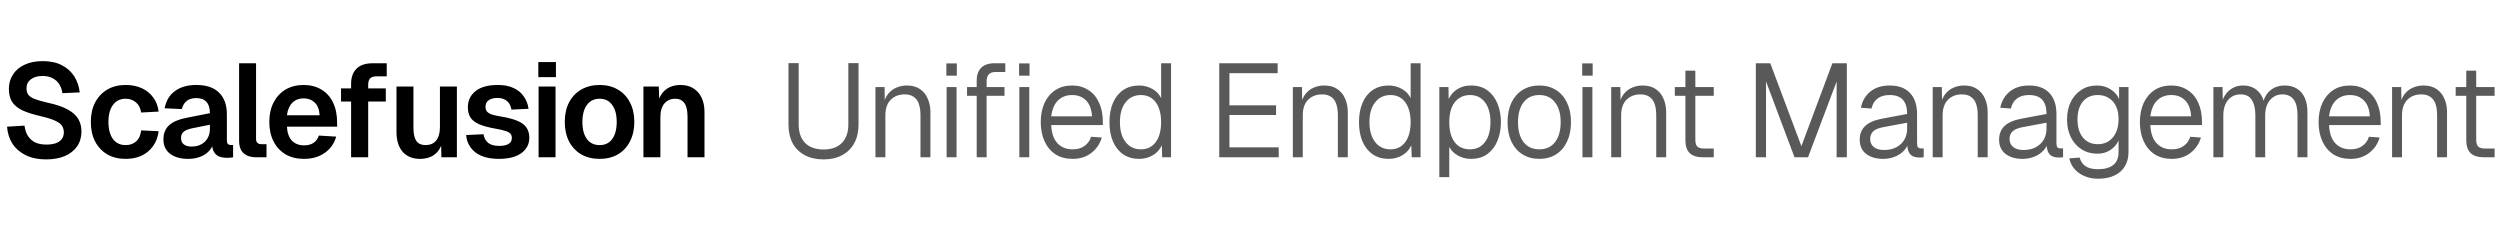
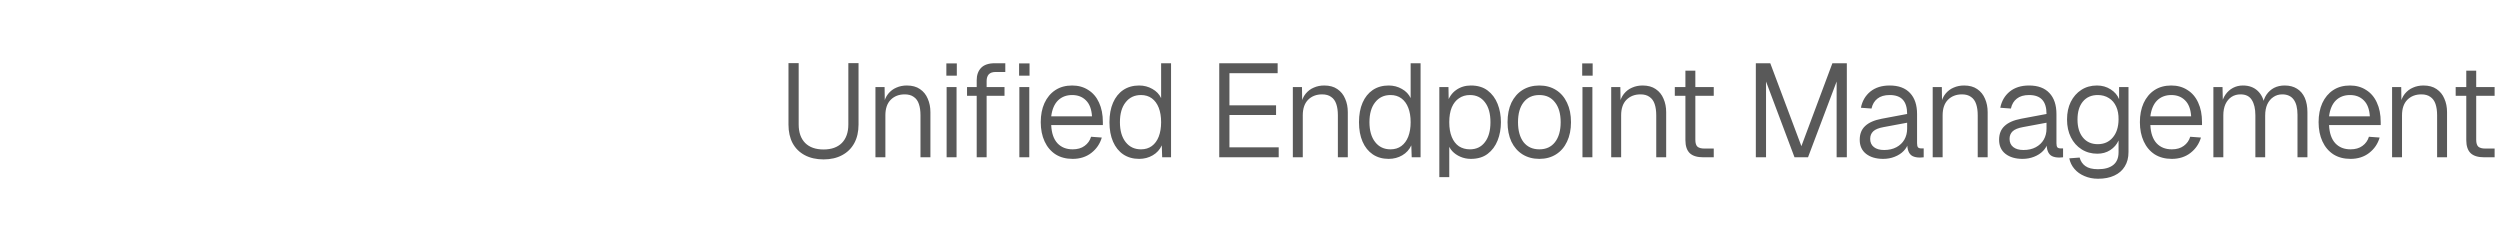
<svg xmlns="http://www.w3.org/2000/svg" width="302" height="28" viewBox="0 0 302 28" fill="none">
-   <path d="M5.568 19.256C4.629 19.256 3.819 19.091 3.136 18.76C2.453 18.429 1.915 17.971 1.52 17.384C1.136 16.787 0.912 16.093 0.848 15.304L2.96 15.176C3.024 15.667 3.163 16.083 3.376 16.424C3.6 16.765 3.893 17.027 4.256 17.208C4.629 17.379 5.077 17.464 5.6 17.464C6.048 17.464 6.427 17.411 6.736 17.304C7.056 17.187 7.296 17.021 7.456 16.808C7.627 16.584 7.712 16.312 7.712 15.992C7.712 15.704 7.643 15.448 7.504 15.224C7.365 14.989 7.099 14.781 6.704 14.6C6.309 14.408 5.723 14.221 4.944 14.04C4.005 13.827 3.253 13.587 2.688 13.32C2.123 13.043 1.712 12.701 1.456 12.296C1.2 11.88 1.072 11.363 1.072 10.744C1.072 10.083 1.237 9.501 1.568 9C1.899 8.488 2.368 8.093 2.976 7.816C3.584 7.528 4.315 7.384 5.168 7.384C6.075 7.384 6.843 7.549 7.472 7.88C8.101 8.2 8.597 8.643 8.96 9.208C9.323 9.773 9.547 10.424 9.632 11.16L7.536 11.256C7.483 10.84 7.355 10.477 7.152 10.168C6.96 9.859 6.693 9.619 6.352 9.448C6.021 9.267 5.616 9.176 5.136 9.176C4.539 9.176 4.064 9.315 3.712 9.592C3.371 9.859 3.2 10.216 3.2 10.664C3.2 10.973 3.269 11.229 3.408 11.432C3.557 11.635 3.819 11.811 4.192 11.96C4.565 12.099 5.088 12.248 5.76 12.408C6.773 12.621 7.579 12.893 8.176 13.224C8.773 13.555 9.2 13.939 9.456 14.376C9.712 14.813 9.84 15.315 9.84 15.88C9.84 16.573 9.664 17.176 9.312 17.688C8.96 18.189 8.464 18.579 7.824 18.856C7.184 19.123 6.432 19.256 5.568 19.256ZM15.18 19.192C14.327 19.192 13.585 19.011 12.956 18.648C12.327 18.275 11.836 17.752 11.484 17.08C11.143 16.408 10.972 15.624 10.972 14.728C10.972 13.832 11.143 13.053 11.484 12.392C11.836 11.72 12.327 11.197 12.956 10.824C13.585 10.451 14.327 10.264 15.18 10.264C15.905 10.264 16.551 10.392 17.116 10.648C17.681 10.904 18.14 11.272 18.492 11.752C18.855 12.221 19.079 12.797 19.164 13.48L17.052 13.592C16.967 13.048 16.753 12.637 16.412 12.36C16.081 12.072 15.671 11.928 15.18 11.928C14.519 11.928 14.007 12.179 13.644 12.68C13.281 13.171 13.1 13.853 13.1 14.728C13.1 15.613 13.281 16.301 13.644 16.792C14.007 17.283 14.519 17.528 15.18 17.528C15.681 17.528 16.098 17.384 16.428 17.096C16.77 16.808 16.977 16.36 17.052 15.752L19.164 15.848C19.079 16.531 18.86 17.123 18.508 17.624C18.156 18.125 17.698 18.515 17.132 18.792C16.567 19.059 15.916 19.192 15.18 19.192ZM22.718 19.192C21.822 19.192 21.102 18.989 20.558 18.584C20.014 18.168 19.742 17.592 19.742 16.856C19.742 16.12 19.971 15.544 20.43 15.128C20.889 14.712 21.587 14.413 22.526 14.232L25.358 13.672C25.358 13.064 25.22 12.611 24.942 12.312C24.665 12.003 24.254 11.848 23.71 11.848C23.22 11.848 22.83 11.965 22.542 12.2C22.265 12.424 22.073 12.749 21.966 13.176L19.886 13.08C20.057 12.173 20.473 11.48 21.134 11C21.796 10.509 22.654 10.264 23.71 10.264C24.926 10.264 25.843 10.573 26.462 11.192C27.091 11.8 27.406 12.675 27.406 13.816V16.92C27.406 17.144 27.444 17.299 27.518 17.384C27.604 17.469 27.726 17.512 27.886 17.512H28.158V19C28.094 19.021 27.988 19.037 27.838 19.048C27.7 19.059 27.555 19.064 27.406 19.064C27.054 19.064 26.739 19.011 26.462 18.904C26.185 18.787 25.971 18.589 25.822 18.312C25.673 18.024 25.598 17.635 25.598 17.144L25.774 17.272C25.689 17.645 25.502 17.981 25.214 18.28C24.937 18.568 24.585 18.792 24.158 18.952C23.732 19.112 23.252 19.192 22.718 19.192ZM23.134 17.704C23.593 17.704 23.988 17.613 24.318 17.432C24.649 17.251 24.905 17 25.086 16.68C25.267 16.36 25.358 15.981 25.358 15.544V15.064L23.15 15.512C22.692 15.608 22.361 15.752 22.158 15.944C21.966 16.125 21.87 16.365 21.87 16.664C21.87 16.995 21.977 17.251 22.19 17.432C22.414 17.613 22.729 17.704 23.134 17.704ZM30.931 19C30.312 19 29.817 18.84 29.443 18.52C29.07 18.2 28.883 17.688 28.883 16.984V7.64H30.931V16.776C30.931 16.989 30.985 17.149 31.091 17.256C31.209 17.363 31.369 17.416 31.571 17.416H32.195V19H30.931ZM36.724 19.192C35.871 19.192 35.13 19.011 34.5 18.648C33.871 18.275 33.386 17.752 33.044 17.08C32.703 16.408 32.532 15.624 32.532 14.728C32.532 13.832 32.703 13.053 33.044 12.392C33.386 11.72 33.865 11.197 34.484 10.824C35.114 10.451 35.844 10.264 36.676 10.264C37.487 10.264 38.196 10.445 38.804 10.808C39.423 11.171 39.898 11.693 40.228 12.376C40.559 13.059 40.724 13.88 40.724 14.84V15.304H34.66C34.703 16.051 34.906 16.616 35.268 17C35.642 17.373 36.132 17.56 36.74 17.56C37.199 17.56 37.578 17.459 37.876 17.256C38.185 17.043 38.399 16.749 38.516 16.376L40.612 16.504C40.377 17.336 39.913 17.992 39.22 18.472C38.538 18.952 37.706 19.192 36.724 19.192ZM34.66 13.928H38.612C38.569 13.235 38.372 12.723 38.02 12.392C37.668 12.051 37.22 11.88 36.676 11.88C36.132 11.88 35.679 12.056 35.316 12.408C34.964 12.76 34.745 13.267 34.66 13.928ZM42.413 19V10.12C42.413 9.352 42.626 8.749 43.053 8.312C43.49 7.864 44.157 7.64 45.053 7.64H46.717V9.224H45.437C45.106 9.224 44.861 9.309 44.701 9.48C44.551 9.651 44.477 9.901 44.477 10.232V19H42.413ZM41.197 12.264V10.68H46.605V12.264H41.197ZM50.712 19.192C49.848 19.192 49.16 18.909 48.648 18.344C48.147 17.768 47.896 16.973 47.896 15.96V10.456H49.944V15.448C49.944 16.163 50.062 16.691 50.296 17.032C50.542 17.363 50.91 17.528 51.4 17.528C51.955 17.528 52.382 17.347 52.68 16.984C52.99 16.611 53.144 16.072 53.144 15.368V10.456H55.192V19H53.32L53.272 16.648L53.528 16.728C53.4 17.539 53.096 18.152 52.616 18.568C52.136 18.984 51.502 19.192 50.712 19.192ZM60.279 19.192C59.436 19.192 58.727 19.069 58.151 18.824C57.586 18.579 57.148 18.237 56.839 17.8C56.529 17.363 56.353 16.867 56.311 16.312L58.407 16.216C58.481 16.664 58.668 17.011 58.967 17.256C59.266 17.501 59.708 17.624 60.295 17.624C60.775 17.624 61.148 17.549 61.415 17.4C61.692 17.24 61.831 16.995 61.831 16.664C61.831 16.472 61.783 16.312 61.687 16.184C61.591 16.056 61.41 15.944 61.143 15.848C60.876 15.752 60.481 15.656 59.959 15.56C59.084 15.411 58.396 15.229 57.895 15.016C57.394 14.792 57.036 14.515 56.823 14.184C56.62 13.853 56.519 13.443 56.519 12.952C56.519 12.152 56.823 11.507 57.431 11.016C58.05 10.515 58.951 10.264 60.135 10.264C60.903 10.264 61.548 10.392 62.071 10.648C62.593 10.893 62.999 11.235 63.287 11.672C63.586 12.099 63.772 12.589 63.847 13.144L61.783 13.24C61.73 12.952 61.633 12.701 61.495 12.488C61.356 12.275 61.169 12.115 60.935 12.008C60.7 11.891 60.423 11.832 60.103 11.832C59.623 11.832 59.26 11.928 59.015 12.12C58.77 12.312 58.647 12.568 58.647 12.888C58.647 13.112 58.7 13.299 58.807 13.448C58.924 13.597 59.111 13.72 59.367 13.816C59.623 13.901 59.964 13.981 60.391 14.056C61.287 14.195 61.991 14.376 62.503 14.6C63.026 14.813 63.394 15.091 63.607 15.432C63.831 15.763 63.943 16.163 63.943 16.632C63.943 17.176 63.788 17.64 63.479 18.024C63.18 18.408 62.754 18.701 62.199 18.904C61.655 19.096 61.015 19.192 60.279 19.192ZM65.061 19V10.456H67.109V19H65.061ZM65.029 9.32V7.496H67.157V9.32H65.029ZM72.434 19.192C71.591 19.192 70.85 19.011 70.21 18.648C69.581 18.275 69.09 17.752 68.738 17.08C68.397 16.408 68.226 15.624 68.226 14.728C68.226 13.821 68.397 13.037 68.738 12.376C69.09 11.704 69.581 11.187 70.21 10.824C70.85 10.451 71.591 10.264 72.434 10.264C73.276 10.264 74.013 10.451 74.642 10.824C75.271 11.187 75.757 11.704 76.098 12.376C76.45 13.037 76.626 13.821 76.626 14.728C76.626 15.624 76.45 16.408 76.098 17.08C75.757 17.752 75.271 18.275 74.642 18.648C74.013 19.011 73.276 19.192 72.434 19.192ZM72.434 17.528C73.095 17.528 73.602 17.283 73.954 16.792C74.317 16.301 74.498 15.613 74.498 14.728C74.498 13.853 74.317 13.171 73.954 12.68C73.602 12.179 73.095 11.928 72.434 11.928C71.772 11.928 71.26 12.179 70.898 12.68C70.535 13.171 70.354 13.853 70.354 14.728C70.354 15.613 70.535 16.301 70.898 16.792C71.26 17.283 71.772 17.528 72.434 17.528ZM77.726 19V10.456H79.582L79.662 12.856L79.422 12.76C79.508 12.163 79.684 11.683 79.95 11.32C80.217 10.957 80.542 10.691 80.926 10.52C81.31 10.349 81.732 10.264 82.19 10.264C82.82 10.264 83.348 10.403 83.774 10.68C84.212 10.957 84.542 11.341 84.766 11.832C84.99 12.312 85.102 12.872 85.102 13.512V19H83.054V14.168C83.054 13.688 83.006 13.283 82.91 12.952C82.814 12.621 82.654 12.371 82.43 12.2C82.217 12.019 81.929 11.928 81.566 11.928C81.022 11.928 80.585 12.12 80.254 12.504C79.934 12.888 79.774 13.443 79.774 14.168V19H77.726Z" fill="black" />
  <path d="M99.488 19.256C98.613 19.256 97.856 19.085 97.216 18.744C96.576 18.403 96.085 17.917 95.744 17.288C95.413 16.659 95.248 15.907 95.248 15.032V7.624H96.48V15.032C96.48 15.992 96.741 16.739 97.264 17.272C97.787 17.795 98.528 18.056 99.488 18.056C100.437 18.056 101.173 17.795 101.696 17.272C102.219 16.739 102.48 15.992 102.48 15.032V7.624H103.712V15.032C103.712 15.907 103.541 16.659 103.2 17.288C102.859 17.917 102.368 18.403 101.728 18.744C101.099 19.085 100.352 19.256 99.488 19.256ZM105.754 19V10.52H106.858L106.89 12.712L106.746 12.584C106.842 12.083 107.023 11.667 107.29 11.336C107.567 10.995 107.898 10.744 108.282 10.584C108.666 10.413 109.087 10.328 109.546 10.328C110.186 10.328 110.714 10.472 111.13 10.76C111.556 11.048 111.871 11.437 112.074 11.928C112.287 12.408 112.394 12.947 112.394 13.544V19H111.194V13.928C111.194 13.395 111.13 12.941 111.002 12.568C110.874 12.184 110.666 11.896 110.378 11.704C110.1 11.501 109.738 11.4 109.29 11.4C108.596 11.4 108.031 11.619 107.594 12.056C107.167 12.493 106.954 13.117 106.954 13.928V19H105.754ZM114.352 19V10.52H115.552V19H114.352ZM114.32 9.144V7.656H115.584V9.144H114.32ZM117.985 19V9.688C117.985 9.069 118.161 8.573 118.513 8.2C118.876 7.827 119.425 7.64 120.161 7.64H121.441V8.696H120.257C119.895 8.696 119.623 8.792 119.441 8.984C119.271 9.176 119.185 9.443 119.185 9.784V19H117.985ZM116.817 11.576V10.52H121.345V11.576H116.817ZM123.137 19V10.52H124.337V19H123.137ZM123.105 9.144V7.656H124.369V9.144H123.105ZM129.578 19.192C128.778 19.192 128.09 19.011 127.514 18.648C126.938 18.275 126.495 17.752 126.186 17.08C125.877 16.408 125.722 15.635 125.722 14.76C125.722 13.885 125.871 13.117 126.17 12.456C126.479 11.784 126.917 11.261 127.482 10.888C128.047 10.515 128.725 10.328 129.514 10.328C130.261 10.328 130.911 10.509 131.466 10.872C132.031 11.224 132.463 11.731 132.762 12.392C133.071 13.053 133.226 13.843 133.226 14.76V15.112H126.986C127.029 16.072 127.279 16.803 127.738 17.304C128.197 17.795 128.81 18.04 129.578 18.04C130.165 18.04 130.645 17.901 131.018 17.624C131.402 17.347 131.663 16.979 131.802 16.52L133.098 16.616C132.874 17.373 132.453 17.992 131.834 18.472C131.215 18.952 130.463 19.192 129.578 19.192ZM126.986 14.056H131.914C131.861 13.192 131.615 12.547 131.178 12.12C130.751 11.693 130.197 11.48 129.514 11.48C128.821 11.48 128.25 11.699 127.802 12.136C127.365 12.573 127.093 13.213 126.986 14.056ZM137.607 19.192C136.871 19.192 136.231 19.011 135.687 18.648C135.154 18.285 134.743 17.773 134.455 17.112C134.167 16.451 134.023 15.667 134.023 14.76C134.023 13.853 134.167 13.069 134.455 12.408C134.743 11.747 135.154 11.235 135.687 10.872C136.231 10.509 136.871 10.328 137.607 10.328C138.194 10.328 138.727 10.467 139.207 10.744C139.687 11.011 140.039 11.379 140.263 11.848V7.64H141.463V19H140.391L140.343 17.56C140.108 18.072 139.746 18.472 139.255 18.76C138.764 19.048 138.215 19.192 137.607 19.192ZM137.831 18.04C138.343 18.04 138.78 17.907 139.143 17.64C139.506 17.373 139.783 16.995 139.975 16.504C140.167 16.003 140.263 15.421 140.263 14.76C140.263 14.088 140.167 13.507 139.975 13.016C139.783 12.525 139.506 12.147 139.143 11.88C138.78 11.613 138.343 11.48 137.831 11.48C137.052 11.48 136.434 11.773 135.975 12.36C135.516 12.936 135.287 13.736 135.287 14.76C135.287 15.773 135.516 16.573 135.975 17.16C136.434 17.747 137.052 18.04 137.831 18.04ZM147.284 19V7.64H154.34V8.84H148.516V12.728H154.148V13.896H148.516V17.8H154.468V19H147.284ZM156.175 19V10.52H157.279L157.311 12.712L157.167 12.584C157.263 12.083 157.444 11.667 157.711 11.336C157.988 10.995 158.319 10.744 158.703 10.584C159.087 10.413 159.508 10.328 159.967 10.328C160.607 10.328 161.135 10.472 161.551 10.76C161.977 11.048 162.292 11.437 162.495 11.928C162.708 12.408 162.815 12.947 162.815 13.544V19H161.615V13.928C161.615 13.395 161.551 12.941 161.423 12.568C161.295 12.184 161.087 11.896 160.799 11.704C160.521 11.501 160.159 11.4 159.711 11.4C159.017 11.4 158.452 11.619 158.015 12.056C157.588 12.493 157.375 13.117 157.375 13.928V19H156.175ZM167.75 19.192C167.014 19.192 166.374 19.011 165.83 18.648C165.296 18.285 164.886 17.773 164.598 17.112C164.31 16.451 164.166 15.667 164.166 14.76C164.166 13.853 164.31 13.069 164.598 12.408C164.886 11.747 165.296 11.235 165.83 10.872C166.374 10.509 167.014 10.328 167.75 10.328C168.336 10.328 168.87 10.467 169.35 10.744C169.83 11.011 170.182 11.379 170.406 11.848V7.64H171.606V19H170.534L170.486 17.56C170.251 18.072 169.888 18.472 169.398 18.76C168.907 19.048 168.358 19.192 167.75 19.192ZM167.974 18.04C168.486 18.04 168.923 17.907 169.286 17.64C169.648 17.373 169.926 16.995 170.118 16.504C170.31 16.003 170.406 15.421 170.406 14.76C170.406 14.088 170.31 13.507 170.118 13.016C169.926 12.525 169.648 12.147 169.286 11.88C168.923 11.613 168.486 11.48 167.974 11.48C167.195 11.48 166.576 11.773 166.118 12.36C165.659 12.936 165.43 13.736 165.43 14.76C165.43 15.773 165.659 16.573 166.118 17.16C166.576 17.747 167.195 18.04 167.974 18.04ZM173.871 21.4V10.52H174.975L175.007 12.504L174.831 12.408C175.044 11.736 175.402 11.224 175.903 10.872C176.415 10.509 177.007 10.328 177.679 10.328C178.5 10.328 179.178 10.531 179.711 10.936C180.244 11.341 180.644 11.88 180.911 12.552C181.178 13.224 181.311 13.96 181.311 14.76C181.311 15.56 181.178 16.296 180.911 16.968C180.644 17.64 180.244 18.179 179.711 18.584C179.178 18.989 178.5 19.192 177.679 19.192C177.231 19.192 176.81 19.107 176.415 18.936C176.02 18.765 175.69 18.536 175.423 18.248C175.156 17.949 174.98 17.613 174.895 17.24L175.071 17.016V21.4H173.871ZM177.567 18.04C178.335 18.04 178.938 17.752 179.375 17.176C179.823 16.6 180.047 15.795 180.047 14.76C180.047 13.725 179.823 12.92 179.375 12.344C178.938 11.768 178.335 11.48 177.567 11.48C177.066 11.48 176.628 11.608 176.255 11.864C175.882 12.109 175.588 12.477 175.375 12.968C175.172 13.459 175.071 14.056 175.071 14.76C175.071 15.464 175.172 16.061 175.375 16.552C175.578 17.043 175.866 17.416 176.239 17.672C176.623 17.917 177.066 18.04 177.567 18.04ZM185.952 19.192C185.184 19.192 184.507 19.011 183.92 18.648C183.344 18.285 182.896 17.773 182.576 17.112C182.267 16.44 182.112 15.656 182.112 14.76C182.112 13.853 182.267 13.069 182.576 12.408C182.896 11.747 183.344 11.235 183.92 10.872C184.507 10.509 185.184 10.328 185.952 10.328C186.72 10.328 187.392 10.509 187.968 10.872C188.544 11.235 188.987 11.747 189.296 12.408C189.616 13.069 189.776 13.853 189.776 14.76C189.776 15.656 189.616 16.44 189.296 17.112C188.987 17.773 188.544 18.285 187.968 18.648C187.392 19.011 186.72 19.192 185.952 19.192ZM185.952 18.04C186.763 18.04 187.392 17.752 187.84 17.176C188.299 16.589 188.528 15.784 188.528 14.76C188.528 13.736 188.299 12.936 187.84 12.36C187.392 11.773 186.763 11.48 185.952 11.48C185.141 11.48 184.507 11.773 184.048 12.36C183.6 12.936 183.376 13.736 183.376 14.76C183.376 15.784 183.6 16.589 184.048 17.176C184.507 17.752 185.141 18.04 185.952 18.04ZM191.161 19V10.52H192.361V19H191.161ZM191.129 9.144V7.656H192.393V9.144H191.129ZM194.634 19V10.52H195.738L195.77 12.712L195.626 12.584C195.722 12.083 195.903 11.667 196.17 11.336C196.447 10.995 196.778 10.744 197.162 10.584C197.546 10.413 197.967 10.328 198.426 10.328C199.066 10.328 199.594 10.472 200.01 10.76C200.437 11.048 200.751 11.437 200.954 11.928C201.167 12.408 201.274 12.947 201.274 13.544V19H200.074V13.928C200.074 13.395 200.01 12.941 199.882 12.568C199.754 12.184 199.546 11.896 199.258 11.704C198.981 11.501 198.618 11.4 198.17 11.4C197.477 11.4 196.911 11.619 196.474 12.056C196.047 12.493 195.834 13.117 195.834 13.928V19H194.634ZM205.757 19C205.021 19 204.477 18.835 204.125 18.504C203.773 18.163 203.597 17.635 203.597 16.92V8.536H204.797V16.888C204.797 17.283 204.882 17.56 205.053 17.72C205.234 17.869 205.506 17.944 205.869 17.944H207.021V19H205.757ZM202.317 11.576V10.52H207.021V11.576H202.317ZM212.105 19V7.64H213.849L217.609 17.656L221.353 7.64H223.097V19H221.865V9.848L218.409 19H216.777L213.337 9.848V19H212.105ZM227.486 19.192C226.632 19.192 225.944 18.989 225.422 18.584C224.91 18.179 224.654 17.613 224.654 16.888C224.654 16.184 224.872 15.629 225.31 15.224C225.747 14.808 226.414 14.515 227.31 14.344L230.382 13.768C230.382 12.989 230.206 12.413 229.854 12.04C229.512 11.667 228.984 11.48 228.27 11.48C227.651 11.48 227.16 11.624 226.798 11.912C226.435 12.189 226.195 12.589 226.078 13.112L224.798 13.016C224.958 12.205 225.336 11.555 225.934 11.064C226.542 10.573 227.32 10.328 228.27 10.328C229.347 10.328 230.168 10.632 230.734 11.24C231.299 11.837 231.582 12.685 231.582 13.784V17.304C231.582 17.539 231.619 17.704 231.694 17.8C231.779 17.885 231.912 17.928 232.094 17.928H232.382V19C232.339 19.011 232.275 19.016 232.19 19.016C232.104 19.027 232.014 19.032 231.918 19.032C231.566 19.032 231.272 18.973 231.038 18.856C230.814 18.739 230.648 18.547 230.542 18.28C230.435 18.013 230.382 17.656 230.382 17.208L230.526 17.24C230.44 17.603 230.254 17.933 229.966 18.232C229.678 18.531 229.315 18.765 228.878 18.936C228.451 19.107 227.987 19.192 227.486 19.192ZM227.598 18.12C228.174 18.12 228.67 18.008 229.086 17.784C229.502 17.56 229.822 17.256 230.046 16.872C230.27 16.477 230.382 16.035 230.382 15.544V14.824L227.55 15.352C226.952 15.459 226.531 15.629 226.286 15.864C226.04 16.099 225.918 16.403 225.918 16.776C225.918 17.203 226.067 17.533 226.366 17.768C226.664 18.003 227.075 18.12 227.598 18.12ZM233.469 19V10.52H234.573L234.605 12.712L234.461 12.584C234.557 12.083 234.738 11.667 235.005 11.336C235.282 10.995 235.613 10.744 235.997 10.584C236.381 10.413 236.802 10.328 237.261 10.328C237.901 10.328 238.429 10.472 238.845 10.76C239.271 11.048 239.586 11.437 239.789 11.928C240.002 12.408 240.109 12.947 240.109 13.544V19H238.909V13.928C238.909 13.395 238.845 12.941 238.717 12.568C238.589 12.184 238.381 11.896 238.093 11.704C237.815 11.501 237.453 11.4 237.005 11.4C236.311 11.4 235.746 11.619 235.309 12.056C234.882 12.493 234.669 13.117 234.669 13.928V19H233.469ZM244.323 19.192C243.469 19.192 242.781 18.989 242.259 18.584C241.747 18.179 241.491 17.613 241.491 16.888C241.491 16.184 241.709 15.629 242.147 15.224C242.584 14.808 243.251 14.515 244.147 14.344L247.219 13.768C247.219 12.989 247.043 12.413 246.691 12.04C246.349 11.667 245.821 11.48 245.107 11.48C244.488 11.48 243.997 11.624 243.635 11.912C243.272 12.189 243.032 12.589 242.915 13.112L241.635 13.016C241.795 12.205 242.173 11.555 242.771 11.064C243.379 10.573 244.157 10.328 245.107 10.328C246.184 10.328 247.005 10.632 247.571 11.24C248.136 11.837 248.419 12.685 248.419 13.784V17.304C248.419 17.539 248.456 17.704 248.531 17.8C248.616 17.885 248.749 17.928 248.931 17.928H249.219V19C249.176 19.011 249.112 19.016 249.027 19.016C248.941 19.027 248.851 19.032 248.755 19.032C248.403 19.032 248.109 18.973 247.875 18.856C247.651 18.739 247.485 18.547 247.379 18.28C247.272 18.013 247.219 17.656 247.219 17.208L247.363 17.24C247.277 17.603 247.091 17.933 246.803 18.232C246.515 18.531 246.152 18.765 245.715 18.936C245.288 19.107 244.824 19.192 244.323 19.192ZM244.435 18.12C245.011 18.12 245.507 18.008 245.923 17.784C246.339 17.56 246.659 17.256 246.883 16.872C247.107 16.477 247.219 16.035 247.219 15.544V14.824L244.387 15.352C243.789 15.459 243.368 15.629 243.123 15.864C242.877 16.099 242.755 16.403 242.755 16.776C242.755 17.203 242.904 17.533 243.203 17.768C243.501 18.003 243.912 18.12 244.435 18.12ZM253.442 21.592C252.845 21.592 252.301 21.485 251.81 21.272C251.319 21.069 250.914 20.781 250.594 20.408C250.274 20.035 250.066 19.608 249.97 19.128L251.218 19.032C251.335 19.469 251.565 19.811 251.906 20.056C252.258 20.312 252.77 20.44 253.442 20.44C254.242 20.44 254.855 20.269 255.282 19.928C255.709 19.587 255.922 19.075 255.922 18.392V16.968C255.709 17.448 255.373 17.837 254.914 18.136C254.466 18.424 253.949 18.568 253.362 18.568C252.647 18.568 252.013 18.392 251.458 18.04C250.903 17.688 250.471 17.203 250.162 16.584C249.853 15.965 249.698 15.251 249.698 14.44C249.698 13.629 249.847 12.92 250.146 12.312C250.455 11.693 250.882 11.208 251.426 10.856C251.97 10.504 252.599 10.328 253.314 10.328C253.933 10.328 254.482 10.483 254.962 10.792C255.442 11.091 255.783 11.485 255.986 11.976V10.52H257.122V18.376C257.122 19.048 256.973 19.624 256.674 20.104C256.386 20.584 255.965 20.952 255.41 21.208C254.866 21.464 254.21 21.592 253.442 21.592ZM253.41 17.416C254.167 17.416 254.77 17.149 255.218 16.616C255.677 16.083 255.911 15.357 255.922 14.44C255.933 13.832 255.837 13.309 255.634 12.872C255.431 12.424 255.138 12.083 254.754 11.848C254.37 11.603 253.922 11.48 253.41 11.48C252.642 11.48 252.039 11.747 251.602 12.28C251.175 12.803 250.962 13.523 250.962 14.44C250.962 15.357 251.181 16.083 251.618 16.616C252.055 17.149 252.653 17.416 253.41 17.416ZM262.355 19.192C261.555 19.192 260.867 19.011 260.291 18.648C259.715 18.275 259.273 17.752 258.963 17.08C258.654 16.408 258.499 15.635 258.499 14.76C258.499 13.885 258.649 13.117 258.947 12.456C259.257 11.784 259.694 11.261 260.259 10.888C260.825 10.515 261.502 10.328 262.291 10.328C263.038 10.328 263.689 10.509 264.243 10.872C264.809 11.224 265.241 11.731 265.539 12.392C265.849 13.053 266.003 13.843 266.003 14.76V15.112H259.763C259.806 16.072 260.057 16.803 260.515 17.304C260.974 17.795 261.587 18.04 262.355 18.04C262.942 18.04 263.422 17.901 263.795 17.624C264.179 17.347 264.441 16.979 264.579 16.52L265.875 16.616C265.651 17.373 265.23 17.992 264.611 18.472C263.993 18.952 263.241 19.192 262.355 19.192ZM259.763 14.056H264.691C264.638 13.192 264.393 12.547 263.955 12.12C263.529 11.693 262.974 11.48 262.291 11.48C261.598 11.48 261.027 11.699 260.579 12.136C260.142 12.573 259.87 13.213 259.763 14.056ZM267.377 19V10.52H268.481L268.529 12.728L268.353 12.648C268.438 12.179 268.598 11.773 268.833 11.432C269.078 11.08 269.382 10.808 269.745 10.616C270.107 10.424 270.507 10.328 270.945 10.328C271.67 10.328 272.262 10.541 272.721 10.968C273.179 11.395 273.462 11.981 273.569 12.728L273.329 12.712C273.403 12.2 273.558 11.773 273.793 11.432C274.038 11.08 274.342 10.808 274.705 10.616C275.078 10.424 275.505 10.328 275.985 10.328C276.571 10.328 277.067 10.456 277.473 10.712C277.889 10.968 278.203 11.336 278.417 11.816C278.63 12.296 278.737 12.877 278.737 13.56V19H277.537V13.864C277.537 13.053 277.382 12.44 277.073 12.024C276.763 11.608 276.305 11.4 275.697 11.4C275.291 11.4 274.934 11.507 274.625 11.72C274.315 11.923 274.07 12.216 273.889 12.6C273.718 12.973 273.633 13.427 273.633 13.96V19H272.449V13.928C272.449 13.139 272.305 12.52 272.017 12.072C271.739 11.624 271.286 11.4 270.657 11.4C270.241 11.4 269.878 11.501 269.569 11.704C269.259 11.907 269.014 12.2 268.833 12.584C268.662 12.968 268.577 13.416 268.577 13.928V19H267.377ZM283.942 19.192C283.142 19.192 282.454 19.011 281.878 18.648C281.302 18.275 280.86 17.752 280.55 17.08C280.241 16.408 280.086 15.635 280.086 14.76C280.086 13.885 280.236 13.117 280.534 12.456C280.844 11.784 281.281 11.261 281.846 10.888C282.412 10.515 283.089 10.328 283.878 10.328C284.625 10.328 285.276 10.509 285.83 10.872C286.396 11.224 286.828 11.731 287.126 12.392C287.436 13.053 287.59 13.843 287.59 14.76V15.112H281.35C281.393 16.072 281.644 16.803 282.102 17.304C282.561 17.795 283.174 18.04 283.942 18.04C284.529 18.04 285.009 17.901 285.382 17.624C285.766 17.347 286.028 16.979 286.166 16.52L287.462 16.616C287.238 17.373 286.817 17.992 286.198 18.472C285.58 18.952 284.828 19.192 283.942 19.192ZM281.35 14.056H286.278C286.225 13.192 285.98 12.547 285.542 12.12C285.116 11.693 284.561 11.48 283.878 11.48C283.185 11.48 282.614 11.699 282.166 12.136C281.729 12.573 281.457 13.213 281.35 14.056ZM288.963 19V10.52H290.067L290.099 12.712L289.955 12.584C290.051 12.083 290.233 11.667 290.499 11.336C290.777 10.995 291.107 10.744 291.491 10.584C291.875 10.413 292.297 10.328 292.755 10.328C293.395 10.328 293.923 10.472 294.339 10.76C294.766 11.048 295.081 11.437 295.283 11.928C295.497 12.408 295.603 12.947 295.603 13.544V19H294.403V13.928C294.403 13.395 294.339 12.941 294.211 12.568C294.083 12.184 293.875 11.896 293.587 11.704C293.31 11.501 292.947 11.4 292.499 11.4C291.806 11.4 291.241 11.619 290.803 12.056C290.377 12.493 290.163 13.117 290.163 13.928V19H288.963ZM300.086 19C299.35 19 298.806 18.835 298.454 18.504C298.102 18.163 297.926 17.635 297.926 16.92V8.536H299.126V16.888C299.126 17.283 299.211 17.56 299.382 17.72C299.563 17.869 299.835 17.944 300.198 17.944H301.35V19H300.086ZM296.646 11.576V10.52H301.35V11.576H296.646Z" fill="#303030" fill-opacity="0.8" />
</svg>